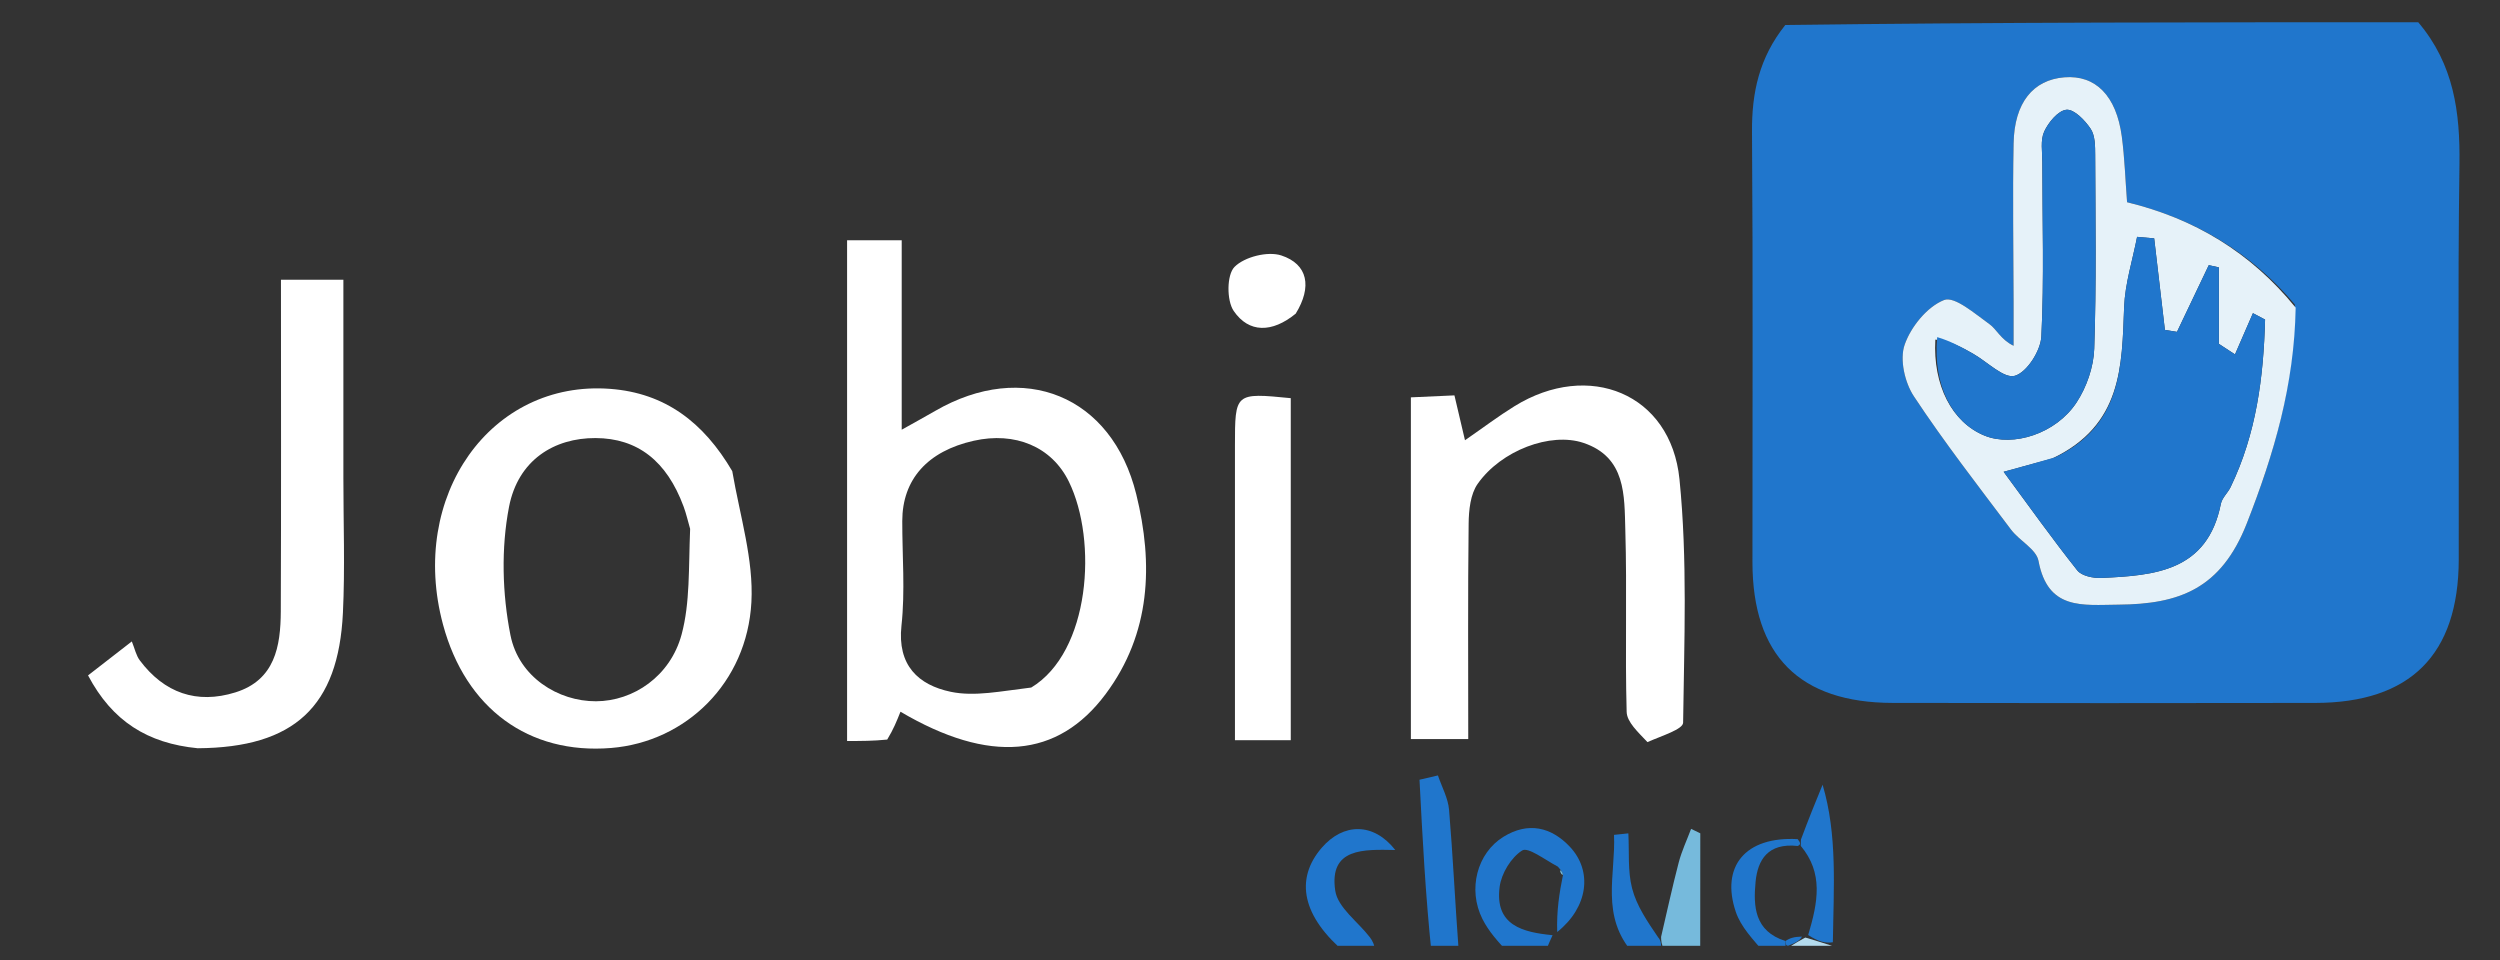
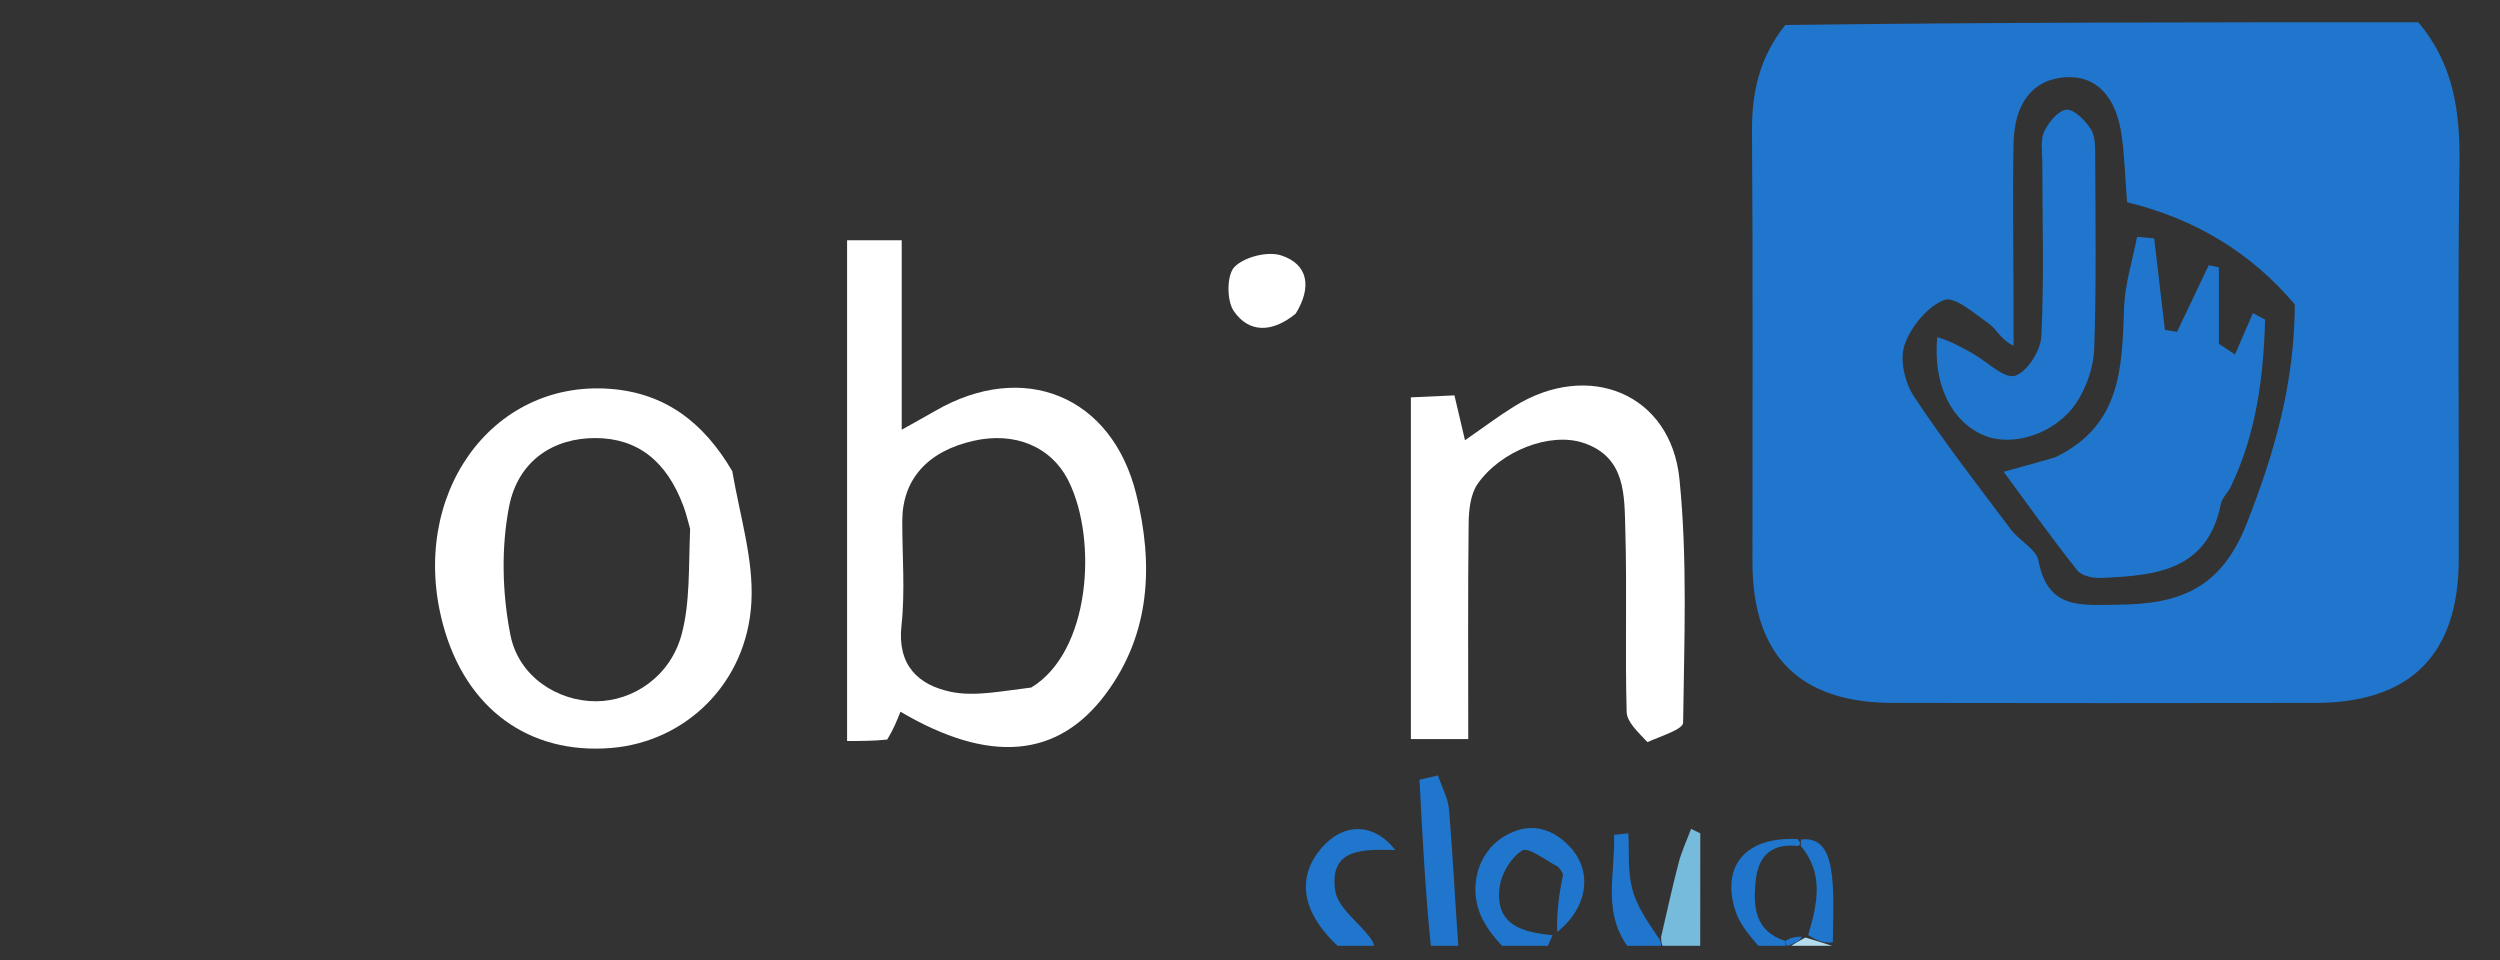
<svg xmlns="http://www.w3.org/2000/svg" width="151" height="58" viewBox="0 0 151 58" fill="none">
  <rect x="0" y="0" width="151" height="58" fill="#333333" stroke="none" />
  <g id="Jobin Logo" clip-path="url(#clip0_10126_36298)">
    <path id="Vector" d="M146.061 1.344C148.223 3.892 148.595 6.797 148.551 9.924C148.439 17.882 148.528 25.843 148.508 33.803C148.494 39.547 145.582 42.448 139.84 42.457C131.334 42.471 122.827 42.473 114.321 42.456C108.687 42.446 105.853 39.591 105.848 33.959C105.842 25.297 105.886 16.634 105.821 7.972C105.803 5.608 106.25 3.491 107.831 1.511C120.51 1.344 133.176 1.344 146.061 1.344ZM138.609 18.392C135.925 15.217 132.528 13.202 128.474 12.214C128.372 10.88 128.33 9.558 128.158 8.252C127.831 5.78 126.569 4.518 124.688 4.67C122.798 4.824 121.668 6.198 121.62 8.658C121.559 11.852 121.615 15.049 121.619 18.244C121.621 19.124 121.62 20.005 121.62 20.885C120.839 20.506 120.605 19.892 120.159 19.575C119.29 18.955 118.055 17.872 117.422 18.122C116.401 18.525 115.416 19.737 115.038 20.824C114.732 21.707 115.046 23.102 115.595 23.933C117.423 26.701 119.465 29.329 121.46 31.983C121.97 32.661 122.993 33.168 123.125 33.876C123.685 36.869 125.773 36.54 127.953 36.522C131.619 36.493 134.154 35.579 135.711 31.601C137.359 27.392 138.577 23.255 138.609 18.392Z" fill="#2076CC" />
    <path id="Vector_2" d="M91.164 57.594C90.486 56.901 89.914 56.253 89.538 55.506C88.637 53.713 89.216 51.524 90.811 50.541C92.3 49.624 93.698 49.948 94.827 51.152C96.204 52.621 95.923 54.803 94.055 56.294C94.015 55.009 94.18 53.954 94.406 52.841C94.379 52.675 94.29 52.567 94.094 52.345C93.283 51.912 92.295 51.143 91.937 51.37C91.272 51.791 90.685 52.755 90.579 53.561C90.271 55.89 91.969 56.31 93.776 56.485C93.652 56.758 93.527 57.031 93.358 57.449C92.661 57.594 92.01 57.594 91.164 57.594Z" fill="#2076CC" />
    <path id="Vector_3" d="M86.469 57.594C86.1 54.094 85.919 50.595 85.738 47.096C86.109 47.009 86.48 46.923 86.851 46.836C87.084 47.529 87.465 48.209 87.524 48.917C87.755 51.677 87.884 54.447 88.103 57.403C87.656 57.594 87.156 57.594 86.469 57.594Z" fill="#2076CC" />
    <path id="Vector_4" d="M81.312 57.594C78.646 55.366 78.189 53.11 79.832 51.206C81.144 49.686 82.972 49.673 84.275 51.341C82.397 51.306 80.259 51.189 80.649 53.8C80.802 54.818 82.019 55.672 82.74 56.611C82.904 56.824 83.019 57.075 83.078 57.451C82.5 57.594 82 57.594 81.312 57.594Z" fill="#2076CC" />
    <path id="Vector_5" d="M100.33 56.587C100.682 55.085 101.006 53.576 101.397 52.084C101.579 51.393 101.89 50.736 102.142 50.063C102.327 50.153 102.512 50.243 102.698 50.333C102.698 52.608 102.698 54.883 102.693 57.376C102.037 57.594 101.385 57.594 100.538 57.426C100.338 57.035 100.334 56.811 100.33 56.587Z" fill="#76BADC" />
    <path id="Vector_6" d="M106.613 57.594C105.893 56.759 105.15 55.991 104.842 55.077C103.92 52.339 105.409 50.507 108.581 50.684C108.771 50.923 108.769 51.008 108.584 51.097C106.773 50.899 106.164 51.943 106.037 53.263C105.896 54.736 105.963 56.245 107.842 56.838C107.844 56.94 107.852 57.145 107.844 57.257C107.837 57.369 107.844 57.594 107.844 57.594C107.492 57.594 107.141 57.594 106.613 57.594Z" fill="#2076CC" />
    <path id="Vector_7" d="M100.148 56.61C100.334 56.811 100.338 57.035 100.343 57.426C99.844 57.594 99.344 57.594 98.656 57.594C96.642 55.335 97.595 52.834 97.487 50.426C97.776 50.396 98.064 50.365 98.353 50.335C98.412 51.444 98.307 52.595 98.577 53.65C98.843 54.694 99.488 55.642 100.148 56.61Z" fill="#2076CC" />
    <path id="Vector_8" d="M108.045 57.594C107.844 57.594 107.837 57.369 108.007 57.232C108.462 56.943 108.747 56.791 109.032 56.632C109.031 56.624 109.013 56.623 109.181 56.666C109.785 56.848 110.222 56.988 110.659 57.128C110.659 57.128 110.674 57.361 110.665 57.477C109.853 57.594 109.049 57.594 108.045 57.594Z" fill="#B4DBEE" />
    <path id="Vector_9" d="M53.587 44.67C52.732 44.756 52.041 44.756 51.164 44.756C51.164 34.649 51.164 24.651 51.164 14.511C52.173 14.511 53.218 14.511 54.463 14.511C54.463 18.236 54.463 21.928 54.463 25.955C55.331 25.468 55.911 25.152 56.482 24.821C61.806 21.737 67.159 23.883 68.631 29.859C69.669 34.073 69.511 38.258 66.783 41.918C63.888 45.803 59.758 46.15 54.389 42.988C54.17 43.537 53.961 44.061 53.587 44.67ZM62.288 41.527C65.843 39.381 66.307 32.673 64.562 29.096C63.524 26.967 61.301 26.064 58.815 26.622C56.023 27.248 54.499 28.957 54.497 31.47C54.494 33.577 54.676 35.703 54.449 37.785C54.187 40.192 55.471 41.374 57.426 41.785C58.866 42.088 60.441 41.748 62.288 41.527Z" fill="white" />
    <path id="Vector_10" d="M44.228 28.457C44.702 31.198 45.522 33.807 45.385 36.365C45.124 41.251 41.426 44.809 36.912 45.178C31.93 45.584 28.125 42.792 26.759 37.727C24.666 29.965 29.642 22.942 36.853 23.487C40.173 23.737 42.497 25.508 44.228 28.457ZM41.684 31.944C41.554 31.494 41.452 31.035 41.29 30.597C40.267 27.834 38.505 26.47 35.971 26.459C33.473 26.448 31.293 27.788 30.746 30.61C30.263 33.108 30.334 35.857 30.831 38.362C31.337 40.905 33.725 42.364 35.996 42.357C38.255 42.35 40.49 40.847 41.17 38.319C41.682 36.411 41.587 34.339 41.684 31.944Z" fill="white" />
    <path id="Vector_11" d="M99.506 44.823C98.936 44.215 98.267 43.615 98.25 42.998C98.149 39.336 98.277 35.667 98.169 32.006C98.109 29.941 98.219 27.614 95.639 26.75C93.651 26.084 90.671 27.204 89.252 29.223C88.812 29.848 88.715 30.814 88.706 31.627C88.655 35.903 88.682 40.18 88.682 44.639C87.471 44.639 86.428 44.639 85.217 44.639C85.217 37.831 85.217 31.017 85.217 24C86.084 23.961 86.905 23.924 87.848 23.881C88.059 24.778 88.244 25.566 88.485 26.591C89.604 25.818 90.511 25.131 91.475 24.535C95.964 21.76 100.919 23.77 101.44 28.941C101.93 33.805 101.724 38.745 101.66 43.65C101.655 44.05 100.389 44.433 99.506 44.823Z" fill="white" />
-     <path id="Vector_12" d="M11.942 45.194C8.912 44.897 6.781 43.564 5.318 40.794C6.048 40.227 6.756 39.678 7.962 38.742C8.136 39.169 8.217 39.583 8.445 39.888C9.917 41.851 11.881 42.549 14.218 41.82C16.606 41.076 16.951 39.037 16.96 36.929C16.987 30.31 16.97 23.691 16.97 16.894C18.248 16.894 19.366 16.894 20.74 16.894C20.74 20.927 20.741 24.884 20.74 28.841C20.739 31.569 20.843 34.302 20.712 37.023C20.44 42.672 17.776 45.156 11.942 45.194Z" fill="white" />
-     <path id="Vector_13" d="M74.591 28.556C74.591 27.859 74.59 27.392 74.591 26.925C74.593 23.718 74.593 23.718 77.962 24.049C77.962 30.905 77.962 37.777 77.962 44.708C76.849 44.708 75.872 44.708 74.591 44.708C74.591 39.318 74.591 34.051 74.591 28.556Z" fill="white" />
    <path id="Vector_14" d="M78.262 18.943C76.837 20.112 75.43 20.123 74.515 18.78C74.084 18.148 74.092 16.6 74.564 16.122C75.164 15.514 76.573 15.16 77.391 15.429C79.001 15.96 79.257 17.325 78.262 18.943Z" fill="white" />
-     <path id="Vector_15" d="M110.704 56.912C110.222 56.988 109.785 56.848 109.214 56.476C109.811 54.476 110.138 52.733 108.767 51.093C108.769 51.008 108.771 50.923 108.777 50.71C109.215 49.521 109.65 48.459 110.085 47.398C110.984 50.421 110.753 53.568 110.704 56.912Z" fill="#2076CC" />
-     <path id="Vector_16" d="M138.658 18.582C138.577 23.255 137.359 27.392 135.712 31.601C134.154 35.579 131.619 36.493 127.953 36.522C125.774 36.54 123.685 36.869 123.125 33.876C122.993 33.168 121.97 32.661 121.461 31.983C119.465 29.329 117.423 26.701 115.595 23.933C115.046 23.102 114.732 21.707 115.039 20.824C115.416 19.737 116.401 18.525 117.422 18.122C118.055 17.872 119.29 18.955 120.159 19.575C120.605 19.892 120.84 20.506 121.62 20.885C121.62 20.005 121.621 19.124 121.62 18.244C121.615 15.049 121.559 11.852 121.621 8.658C121.668 6.198 122.798 4.824 124.688 4.67C126.569 4.518 127.831 5.78 128.158 8.253C128.33 9.558 128.372 10.88 128.475 12.214C132.528 13.202 135.925 15.217 138.658 18.582ZM123.956 27.692C122.943 27.969 121.93 28.246 121.019 28.496C122.54 30.556 123.953 32.545 125.468 34.452C125.734 34.787 126.435 34.931 126.924 34.908C130.144 34.761 133.33 34.509 134.141 30.429C134.212 30.07 134.558 29.773 134.727 29.423C136.286 26.193 136.718 22.775 136.811 19.303C136.566 19.174 136.322 19.045 136.077 18.915C135.716 19.745 135.355 20.576 134.994 21.406C134.67 21.193 134.345 20.981 134.02 20.769C134.02 19.229 134.02 17.689 134.02 16.15C133.817 16.105 133.614 16.06 133.411 16.015C132.771 17.358 132.13 18.701 131.49 20.044C131.247 20.004 131.003 19.965 130.76 19.925C130.544 18.082 130.328 16.24 130.113 14.398C129.768 14.367 129.424 14.336 129.08 14.306C128.807 15.72 128.351 17.127 128.297 18.55C128.162 22.12 128.181 25.686 123.956 27.692ZM116.894 20.512C116.741 23.263 117.897 25.514 119.876 26.315C121.591 27.009 124.174 26.202 125.417 24.318C126.029 23.391 126.455 22.17 126.492 21.066C126.626 17.169 126.564 13.265 126.55 9.363C126.548 8.827 126.548 8.189 126.275 7.78C125.933 7.267 125.282 6.591 124.817 6.629C124.321 6.67 123.726 7.387 123.47 7.945C123.23 8.468 123.356 9.169 123.356 9.792C123.356 13.303 123.471 16.82 123.298 20.322C123.255 21.186 122.423 22.49 121.697 22.698C121.04 22.887 120.035 21.855 119.179 21.368C118.496 20.978 117.807 20.597 116.894 20.512Z" fill="#E6F2F9" />
-     <path id="Vector_17" d="M94.406 52.841C94.308 52.83 94.27 52.761 94.217 52.575C94.29 52.567 94.379 52.675 94.406 52.841Z" fill="#71B8DB" />
+     <path id="Vector_15" d="M110.704 56.912C110.222 56.988 109.785 56.848 109.214 56.476C109.811 54.476 110.138 52.733 108.767 51.093C108.769 51.008 108.771 50.923 108.777 50.71C110.984 50.421 110.753 53.568 110.704 56.912Z" fill="#2076CC" />
    <path id="Vector_18" d="M107.842 56.838C108.106 56.657 108.372 56.579 108.835 56.57C108.747 56.791 108.462 56.943 108.014 57.119C107.852 57.145 107.845 56.94 107.842 56.838Z" fill="#2076CC" />
    <path id="Vector_19" d="M124.123 27.625C128.181 25.686 128.161 22.12 128.297 18.55C128.35 17.127 128.807 15.72 129.08 14.306C129.424 14.336 129.768 14.367 130.113 14.398C130.328 16.24 130.544 18.082 130.76 19.925C131.003 19.965 131.247 20.004 131.49 20.044C132.13 18.701 132.771 17.358 133.411 16.015C133.614 16.06 133.817 16.105 134.02 16.15C134.02 17.689 134.02 19.229 134.02 20.769C134.345 20.981 134.669 21.193 134.994 21.406C135.355 20.576 135.716 19.746 136.077 18.915C136.322 19.045 136.566 19.174 136.811 19.303C136.718 22.775 136.286 26.193 134.727 29.423C134.558 29.773 134.212 30.07 134.141 30.429C133.33 34.509 130.144 34.761 126.923 34.908C126.435 34.931 125.734 34.787 125.468 34.452C123.953 32.545 122.54 30.556 121.019 28.496C121.93 28.246 122.943 27.969 124.123 27.625Z" fill="#2076CC" />
    <path id="Vector_20" d="M117.007 20.362C117.807 20.597 118.496 20.978 119.179 21.368C120.035 21.855 121.04 22.887 121.697 22.698C122.423 22.49 123.255 21.186 123.297 20.323C123.471 16.82 123.355 13.303 123.356 9.792C123.356 9.169 123.229 8.468 123.47 7.945C123.726 7.387 124.32 6.67 124.817 6.629C125.282 6.591 125.933 7.267 126.275 7.78C126.548 8.189 126.548 8.827 126.55 9.363C126.564 13.265 126.625 17.169 126.492 21.066C126.454 22.17 126.029 23.391 125.417 24.318C124.174 26.202 121.591 27.009 119.876 26.315C117.897 25.514 116.74 23.263 117.007 20.362Z" fill="#2076CC" />
  </g>
  <defs>
    <clipPath id="clip0_10126_36298">
      <rect width="150" height="56.25" fill="white" transform="translate(0.5 0.875)" />
    </clipPath>
  </defs>
</svg>